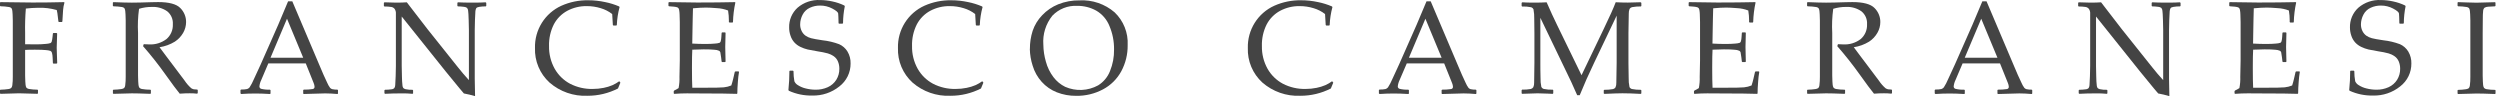
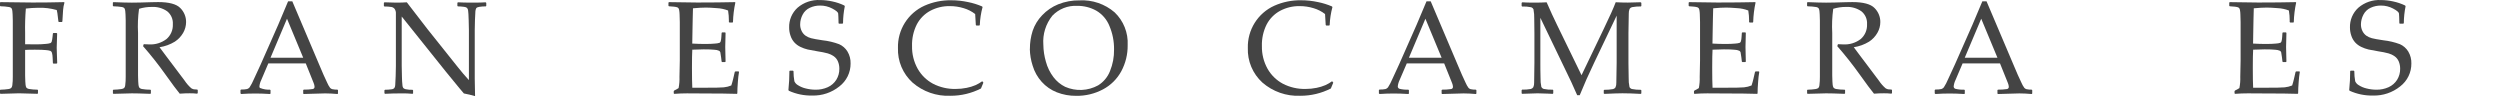
<svg xmlns="http://www.w3.org/2000/svg" width="520" height="20" viewBox="0 0 520 20" fill="none">
  <path d="M5.227 10.371V15.711C5.249 16.686 5.273 17.339 5.319 17.648C5.333 17.867 5.4 18.079 5.514 18.267C5.655 18.386 5.825 18.467 6.006 18.502C6.597 18.602 7.196 18.652 7.795 18.651L7.898 18.731V19.407L7.795 19.511C5.525 19.443 4.23 19.407 3.944 19.407C3.658 19.407 2.373 19.448 0.106 19.517L0 19.414V18.738L0.106 18.657C0.666 18.648 1.225 18.602 1.779 18.52C1.978 18.496 2.168 18.421 2.329 18.302C2.454 18.147 2.533 17.961 2.559 17.763C2.638 17.159 2.673 16.55 2.662 15.941V4.265C2.64 3.245 2.616 2.592 2.57 2.293C2.555 2.083 2.493 1.88 2.387 1.697C2.251 1.569 2.079 1.487 1.894 1.462C1.303 1.365 0.705 1.311 0.106 1.303L0 1.208V0.535L0.106 0.444C3.897 0.503 6.12 0.524 6.751 0.524C8.884 0.524 11.072 0.503 13.307 0.444L13.411 0.535C13.259 1.033 13.163 1.546 13.124 2.064C13.078 2.637 13.032 3.44 12.975 4.471L12.871 4.575H12.241L12.149 4.471C12.127 4.414 12.092 4.058 12.023 3.44C11.985 2.984 11.913 2.532 11.806 2.088C10.554 1.733 9.255 1.575 7.955 1.617C7.093 1.627 6.232 1.68 5.376 1.777C5.238 3.474 5.188 5.176 5.227 6.878V9.204C6.362 9.226 7.141 9.226 7.554 9.226C8.208 9.229 8.862 9.197 9.513 9.132C9.847 9.116 10.178 9.059 10.498 8.961C10.618 8.899 10.709 8.792 10.75 8.663C10.841 8.345 10.899 8.018 10.924 7.688L11.004 6.97L11.096 6.866H11.784L11.887 6.992L11.795 9.938C11.795 10.281 11.807 10.775 11.841 11.416C11.875 12.15 11.899 12.722 11.899 13.123L11.773 13.227H11.096L11.004 13.123L10.946 11.977C10.94 11.643 10.893 11.311 10.806 10.989C10.789 10.903 10.752 10.822 10.698 10.753C10.645 10.683 10.576 10.627 10.497 10.588C10.188 10.493 9.869 10.435 9.546 10.416C9.053 10.371 8.296 10.336 7.276 10.336C6.371 10.336 5.695 10.348 5.236 10.382L5.227 10.371Z" fill="#444444" />
  <path d="M23.487 0.537L23.59 0.445C25.229 0.513 26.501 0.549 27.418 0.549C28.427 0.549 29.791 0.515 31.51 0.457C32.141 0.433 32.611 0.433 32.894 0.433C35.168 0.433 36.704 0.846 37.503 1.672C37.889 2.053 38.194 2.509 38.401 3.011C38.608 3.513 38.712 4.052 38.707 4.595C38.703 5.371 38.497 6.133 38.111 6.807C37.687 7.557 37.089 8.193 36.368 8.663C35.394 9.258 34.31 9.652 33.181 9.822C33.433 10.165 33.881 10.773 34.533 11.633L36.436 14.155C37.054 14.992 37.72 15.862 38.419 16.791C38.805 17.374 39.268 17.901 39.794 18.361C39.957 18.462 40.135 18.536 40.321 18.578C40.555 18.611 40.791 18.627 41.027 18.624L41.13 18.728V19.358L41.004 19.484C40.495 19.424 39.982 19.398 39.469 19.404C38.838 19.404 38.139 19.426 37.383 19.484C36.764 18.728 35.789 17.432 34.471 15.575C32.944 13.42 31.366 11.44 29.757 9.603L29.895 9.19C30.365 9.213 30.718 9.236 30.983 9.236C32.292 9.314 33.586 8.919 34.629 8.124C35.07 7.743 35.419 7.266 35.648 6.73C35.878 6.194 35.981 5.612 35.952 5.03C35.985 4.521 35.896 4.012 35.691 3.545C35.487 3.078 35.173 2.668 34.776 2.348C33.84 1.699 32.714 1.38 31.577 1.442C30.676 1.435 29.78 1.566 28.919 1.832C28.69 3.498 28.621 5.183 28.713 6.863V15.701C28.735 16.71 28.759 17.363 28.805 17.661C28.822 17.872 28.889 18.077 29 18.258C29.136 18.387 29.307 18.474 29.492 18.509C30.083 18.61 30.682 18.66 31.281 18.659L31.384 18.738V19.415L31.281 19.518C31.281 19.518 30.444 19.496 28.92 19.438C28.29 19.416 27.785 19.416 27.43 19.416C27.155 19.416 25.871 19.45 23.59 19.519L23.486 19.416V18.74L23.59 18.66C24.146 18.651 24.701 18.605 25.251 18.522C25.451 18.494 25.642 18.424 25.813 18.316C25.944 18.166 26.025 17.977 26.042 17.778C26.122 17.162 26.157 16.542 26.146 15.921V4.267C26.123 3.246 26.1 2.594 26.054 2.295C26.039 2.085 25.976 1.881 25.871 1.699C25.735 1.571 25.563 1.489 25.378 1.463C24.786 1.369 24.189 1.319 23.59 1.314L23.475 1.21V0.537H23.487Z" fill="#444444" />
-   <path d="M50.148 19.529L50.022 19.425V18.726L50.148 18.622C50.571 18.639 50.994 18.604 51.409 18.518C51.606 18.454 51.78 18.335 51.913 18.175C52.261 17.634 52.56 17.062 52.807 16.468L54.218 13.411L57.875 5.135C58.562 3.517 59.253 1.888 59.925 0.272H60.797L66.528 13.763L67.296 15.562C67.525 16.079 67.777 16.629 68.064 17.224C68.223 17.602 68.427 17.96 68.672 18.29C68.789 18.404 68.93 18.49 69.085 18.542C69.45 18.622 69.823 18.656 70.197 18.645L70.3 18.749V19.449L70.197 19.552C69.246 19.472 68.398 19.426 67.629 19.426C66.139 19.472 64.66 19.506 63.17 19.552L63.066 19.449V18.749L63.17 18.645C63.799 18.657 64.429 18.614 65.051 18.52C65.16 18.503 65.259 18.448 65.329 18.363C65.398 18.278 65.434 18.171 65.43 18.061C65.416 17.792 65.354 17.528 65.246 17.282L63.6 13.189H55.811L54.344 16.629C54.134 17.053 54.002 17.511 53.954 17.981C53.955 18.092 53.991 18.199 54.057 18.288C54.123 18.376 54.216 18.442 54.321 18.474C54.917 18.618 55.531 18.676 56.144 18.645L56.27 18.749V19.449L56.166 19.552C55.008 19.484 54 19.449 53.129 19.449C52.144 19.449 51.146 19.483 50.149 19.552L50.148 19.529ZM56.269 12.003H63.065L59.696 3.894L56.269 12.003Z" fill="#444444" />
+   <path d="M50.148 19.529L50.022 19.425V18.726L50.148 18.622C50.571 18.639 50.994 18.604 51.409 18.518C51.606 18.454 51.78 18.335 51.913 18.175C52.261 17.634 52.56 17.062 52.807 16.468L54.218 13.411L57.875 5.135C58.562 3.517 59.253 1.888 59.925 0.272H60.797L66.528 13.763L67.296 15.562C67.525 16.079 67.777 16.629 68.064 17.224C68.223 17.602 68.427 17.96 68.672 18.29C68.789 18.404 68.93 18.49 69.085 18.542C69.45 18.622 69.823 18.656 70.197 18.645L70.3 18.749V19.449L70.197 19.552C69.246 19.472 68.398 19.426 67.629 19.426C66.139 19.472 64.66 19.506 63.17 19.552L63.066 19.449V18.749L63.17 18.645C63.799 18.657 64.429 18.614 65.051 18.52C65.16 18.503 65.259 18.448 65.329 18.363C65.398 18.278 65.434 18.171 65.43 18.061C65.416 17.792 65.354 17.528 65.246 17.282L63.6 13.189H55.811L54.344 16.629C54.134 17.053 54.002 17.511 53.954 17.981C53.955 18.092 53.991 18.199 54.057 18.288C54.917 18.618 55.531 18.676 56.144 18.645L56.27 18.749V19.449L56.166 19.552C55.008 19.484 54 19.449 53.129 19.449C52.144 19.449 51.146 19.483 50.149 19.552L50.148 19.529ZM56.269 12.003H63.065L59.696 3.894L56.269 12.003Z" fill="#444444" />
  <path d="M80.087 19.518L79.962 19.392V18.774L80.087 18.67C80.524 18.671 80.961 18.64 81.394 18.578C81.629 18.571 81.854 18.478 82.024 18.315C82.137 18.132 82.201 17.922 82.207 17.707C82.231 17.432 82.265 16.802 82.299 15.826C82.333 14.85 82.345 14.152 82.345 13.728V2.874C82.375 2.52 82.286 2.165 82.093 1.865C81.927 1.649 81.686 1.502 81.417 1.453C80.931 1.38 80.441 1.345 79.95 1.349L79.846 1.246V0.605L79.95 0.479C81.188 0.525 82.002 0.547 82.38 0.547C83.286 0.547 84.031 0.525 84.615 0.479L88.902 6.039L95.206 13.936C95.962 14.899 96.741 15.804 97.533 16.664V6.279C97.533 5.958 97.521 5.27 97.487 4.215C97.453 3.16 97.419 2.496 97.369 2.209C97.356 1.997 97.274 1.796 97.134 1.636C96.948 1.507 96.73 1.432 96.504 1.419C96.085 1.362 95.663 1.331 95.24 1.326L95.136 1.222V0.605L95.24 0.479C95.962 0.525 97.004 0.547 98.347 0.547C99.573 0.547 100.463 0.525 101.017 0.479L101.143 0.605V1.223L101.039 1.327C100.579 1.322 100.118 1.357 99.663 1.43C99.331 1.488 99.137 1.58 99.055 1.717C98.96 1.903 98.902 2.106 98.884 2.313C98.85 2.577 98.826 3.197 98.792 4.17C98.758 5.144 98.746 5.844 98.746 6.28V16.355C98.78 17.559 98.792 18.774 98.814 20C98.05 19.769 97.273 19.581 96.487 19.438L95.536 18.315L92.671 14.819L83.557 3.436V13.73C83.557 14.143 83.569 14.877 83.603 15.931C83.609 16.575 83.648 17.218 83.721 17.858C83.741 18.022 83.8 18.179 83.892 18.316C84.026 18.428 84.183 18.508 84.351 18.551C84.833 18.653 85.326 18.695 85.819 18.677L85.922 18.781V19.411L85.819 19.514C85.068 19.442 84.315 19.412 83.561 19.423C82.231 19.423 81.062 19.457 80.053 19.514L80.087 19.518Z" fill="#444444" />
-   <path d="M129.055 17.157L128.539 18.407C126.569 19.411 124.388 19.93 122.177 19.92C119.296 20.047 116.475 19.062 114.299 17.17C113.302 16.261 112.516 15.147 111.994 13.903C111.472 12.66 111.227 11.318 111.277 9.97C111.229 8.128 111.726 6.312 112.704 4.75C113.683 3.189 115.1 1.95 116.779 1.19C118.528 0.411 120.427 0.024 122.342 0.055C123.528 0.054 124.71 0.181 125.869 0.433C126.869 0.633 127.845 0.937 128.781 1.339L128.873 1.476C128.543 2.693 128.351 3.942 128.3 5.202L128.208 5.305H127.578L127.475 5.202L127.337 2.92C126.628 2.372 125.823 1.96 124.964 1.706C124.025 1.416 123.047 1.269 122.064 1.271C120.647 1.246 119.248 1.582 117.996 2.245C116.805 2.889 115.832 3.871 115.199 5.068C114.496 6.467 114.153 8.019 114.202 9.584C114.168 11.23 114.571 12.856 115.371 14.295C116.117 15.614 117.222 16.695 118.558 17.412C120.016 18.163 121.64 18.537 123.28 18.501C124.05 18.502 124.818 18.425 125.573 18.272C126.203 18.151 126.818 17.962 127.407 17.71C127.9 17.488 128.369 17.215 128.806 16.896L129.035 17.183L129.055 17.157Z" fill="#444444" />
  <path d="M139.05 0.535L139.153 0.444C142.225 0.501 144.185 0.524 145.045 0.524C147.979 0.524 150.592 0.497 152.885 0.444L152.954 0.535C152.665 1.866 152.5 3.221 152.461 4.582L152.381 4.685H151.726L151.6 4.582C151.6 4.502 151.612 4.432 151.612 4.364C151.614 3.635 151.557 2.906 151.44 2.186C150.693 1.895 149.903 1.729 149.101 1.694C148.104 1.614 147.348 1.576 146.854 1.576C146.149 1.576 145.239 1.622 144.138 1.725L144.083 3.882L144.036 6.335L143.99 9.063C144.953 9.121 145.846 9.143 146.66 9.143C147.474 9.143 148.174 9.121 148.724 9.063C149.055 9.051 149.383 8.993 149.699 8.891C149.806 8.807 149.882 8.69 149.916 8.559C149.989 8.269 150.031 7.973 150.042 7.675L150.1 6.838L150.197 6.735H150.816L150.919 6.838C150.896 7.813 150.873 8.798 150.851 9.784L150.919 12.809L150.816 12.913H150.197L150.094 12.809L150.002 12.007C149.922 11.377 149.864 11.01 149.83 10.884C149.79 10.75 149.7 10.635 149.579 10.563C149.263 10.428 148.925 10.354 148.582 10.346C148.043 10.288 147.309 10.266 146.37 10.266C145.854 10.266 145.063 10.289 143.997 10.334C143.951 11.09 143.929 12.34 143.929 14.097C143.929 15.978 143.951 17.364 143.997 18.247H146.473C148.651 18.247 150.015 18.224 150.554 18.167C151.089 18.113 151.615 17.982 152.113 17.777C152.27 17.307 152.404 16.829 152.514 16.345C152.697 15.6 152.801 15.131 152.835 14.947L152.972 14.855H153.614L153.718 14.947C153.604 15.615 153.526 16.289 153.483 16.965C153.403 17.928 153.365 18.742 153.365 19.418L153.273 19.521C151.566 19.464 149.319 19.441 146.557 19.441L142.9 19.419C142.052 19.419 141.157 19.453 140.241 19.523L140.138 19.419V18.964L140.241 18.826C140.555 18.682 140.858 18.513 141.146 18.322C141.299 17.548 141.361 16.759 141.33 15.97C141.376 14.469 141.399 13.322 141.399 12.543V4.582C141.388 3.917 141.376 3.378 141.353 2.966C141.347 2.666 141.316 2.367 141.262 2.072C141.238 1.937 141.187 1.809 141.112 1.694C141.036 1.607 140.936 1.543 140.825 1.51C140.609 1.446 140.386 1.404 140.161 1.384L139.14 1.305L139.038 1.208V0.535H139.05Z" fill="#444444" />
  <path d="M164.187 14.806L164.29 14.703H164.944L165.048 14.806C165.047 15.509 165.108 16.212 165.231 16.904C165.381 17.241 165.633 17.522 165.953 17.706C166.452 18.027 167.002 18.26 167.58 18.394C168.251 18.567 168.94 18.655 169.632 18.657C170.513 18.674 171.386 18.494 172.189 18.131C172.915 17.803 173.528 17.269 173.953 16.595C174.377 15.911 174.596 15.119 174.583 14.313C174.593 13.783 174.492 13.255 174.285 12.766C174.106 12.342 173.812 11.976 173.438 11.708C173.061 11.441 172.642 11.24 172.199 11.112C171.513 10.929 170.816 10.787 170.113 10.687C169.22 10.538 168.52 10.412 168.016 10.298C167.493 10.175 166.985 9.994 166.502 9.759C166.028 9.536 165.6 9.225 165.242 8.842C164.882 8.444 164.608 7.976 164.44 7.466C164.241 6.907 164.14 6.317 164.142 5.724C164.119 4.953 164.262 4.186 164.563 3.475C164.864 2.765 165.315 2.128 165.885 1.608C167.184 0.493 168.861 -0.079 170.571 0.009C171.427 0.015 172.279 0.112 173.115 0.296C173.983 0.476 174.826 0.76 175.626 1.144L175.718 1.304C175.483 2.462 175.361 3.641 175.351 4.823L175.225 4.926H174.525L174.422 4.835C174.398 3.758 174.376 3.081 174.342 2.806C174.308 2.531 173.895 2.188 173.115 1.775C172.335 1.363 171.465 1.15 170.582 1.157C169.847 1.149 169.118 1.306 168.451 1.615C167.802 1.909 167.273 2.414 166.949 3.047C166.619 3.665 166.442 4.353 166.433 5.053C166.423 5.537 166.529 6.017 166.742 6.452C166.926 6.834 167.201 7.165 167.544 7.415C167.892 7.656 168.28 7.834 168.69 7.941C169.126 8.059 169.917 8.205 171.075 8.376C172.258 8.503 173.421 8.777 174.537 9.19C175.254 9.508 175.857 10.036 176.268 10.704C176.721 11.457 176.948 12.324 176.922 13.202C176.93 14.123 176.724 15.033 176.32 15.861C175.916 16.688 175.326 17.41 174.595 17.971C172.997 19.257 170.993 19.932 168.943 19.873C167.265 19.911 165.6 19.57 164.072 18.876L163.992 18.704C164.128 17.39 164.197 16.071 164.197 14.75L164.187 14.806Z" fill="#444444" />
  <path d="M204.557 17.157L204.041 18.407C202.071 19.411 199.89 19.93 197.68 19.92C194.798 20.047 191.978 19.062 189.801 17.17C188.804 16.262 188.017 15.147 187.494 13.904C186.972 12.661 186.727 11.319 186.776 9.971C186.728 8.128 187.225 6.312 188.204 4.75C189.184 3.188 190.602 1.95 192.281 1.189C194.03 0.413 195.927 0.026 197.841 0.055C199.027 0.054 200.209 0.181 201.368 0.433C202.368 0.633 203.343 0.936 204.28 1.339L204.372 1.476C204.042 2.693 203.85 3.942 203.799 5.202L203.707 5.305H203.077L202.973 5.202L202.836 2.92C202.128 2.372 201.324 1.961 200.466 1.706C199.527 1.415 198.55 1.269 197.567 1.271C196.15 1.246 194.75 1.581 193.498 2.245C192.307 2.888 191.334 3.871 190.702 5.067C189.998 6.466 189.655 8.019 189.705 9.584C189.67 11.23 190.074 12.856 190.873 14.295C191.619 15.614 192.724 16.695 194.06 17.412C195.519 18.163 197.142 18.537 198.783 18.501C199.553 18.502 200.321 18.425 201.075 18.271C201.705 18.15 202.32 17.962 202.91 17.709C203.403 17.487 203.871 17.215 204.308 16.896L204.537 17.183L204.557 17.157Z" fill="#444444" />
  <path d="M214.22 10.176C214.21 8.899 214.404 7.629 214.792 6.413C215.203 5.203 215.876 4.099 216.764 3.18C217.703 2.186 218.844 1.405 220.111 0.891C221.522 0.331 223.03 0.054 224.548 0.077C227.207 -0.064 229.819 0.827 231.838 2.564C232.754 3.436 233.472 4.496 233.94 5.671C234.409 6.847 234.619 8.109 234.554 9.373C234.583 11.275 234.125 13.153 233.224 14.829C232.354 16.43 231.031 17.739 229.419 18.591C227.705 19.501 225.789 19.962 223.849 19.932C222.47 19.948 221.1 19.699 219.815 19.198C218.614 18.724 217.539 17.979 216.674 17.02C215.805 16.055 215.162 14.907 214.792 13.662C214.425 12.536 214.227 11.362 214.204 10.178L214.22 10.176ZM217.016 9.293C217.029 10.487 217.207 11.674 217.543 12.82C217.853 13.991 218.391 15.089 219.124 16.053C219.767 16.902 220.599 17.589 221.555 18.059C222.642 18.535 223.825 18.757 225.011 18.705C226.197 18.653 227.355 18.331 228.397 17.761C229.522 17.07 230.391 16.032 230.874 14.804C231.461 13.376 231.749 11.843 231.722 10.299C231.746 8.615 231.418 6.944 230.759 5.393C230.224 4.053 229.256 2.931 228.008 2.207C226.794 1.539 225.428 1.198 224.043 1.218C223.089 1.168 222.135 1.325 221.247 1.677C220.359 2.029 219.557 2.568 218.896 3.258C217.526 4.955 216.853 7.111 217.015 9.287L217.016 9.293Z" fill="#444444" />
  <path d="M277.332 17.157L276.816 18.407C274.846 19.411 272.665 19.93 270.454 19.92C267.573 20.047 264.752 19.062 262.576 17.17C261.579 16.262 260.792 15.147 260.269 13.904C259.747 12.661 259.501 11.319 259.55 9.971C259.503 8.128 260 6.312 260.979 4.75C261.958 3.188 263.376 1.95 265.056 1.19C266.804 0.412 268.702 0.025 270.615 0.055C271.801 0.054 272.984 0.181 274.143 0.433C275.142 0.633 276.118 0.937 277.054 1.339L277.146 1.476C276.816 2.693 276.624 3.942 276.573 5.202L276.482 5.305H275.852L275.748 5.202L275.61 2.92C274.901 2.372 274.097 1.96 273.238 1.706C272.298 1.415 271.321 1.269 270.338 1.271C268.921 1.246 267.521 1.582 266.269 2.245C265.078 2.889 264.105 3.871 263.473 5.068C262.769 6.466 262.426 8.019 262.476 9.584C262.441 11.23 262.845 12.856 263.645 14.295C264.391 15.614 265.496 16.695 266.831 17.412C268.29 18.163 269.913 18.537 271.554 18.501C272.324 18.502 273.092 18.425 273.847 18.272C274.476 18.15 275.091 17.962 275.681 17.709C276.174 17.488 276.643 17.215 277.079 16.896L277.308 17.183L277.332 17.157Z" fill="#444444" />
  <path d="M286.936 19.529L286.811 19.425V18.726L286.936 18.622C287.359 18.639 287.783 18.605 288.197 18.519C288.394 18.454 288.569 18.335 288.701 18.175C289.05 17.634 289.349 17.063 289.595 16.468L291.006 13.411L294.663 5.135C295.351 3.519 296.039 1.891 296.715 0.275H297.586L303.318 13.766L304.086 15.565C304.315 16.081 304.567 16.631 304.853 17.227C305.013 17.605 305.217 17.963 305.461 18.293C305.578 18.407 305.719 18.493 305.874 18.545C306.239 18.624 306.613 18.659 306.987 18.648L307.09 18.752V19.451L306.987 19.555C306.035 19.475 305.187 19.429 304.418 19.429C302.929 19.475 301.449 19.509 299.959 19.555L299.856 19.451V18.752L299.959 18.648C300.589 18.659 301.218 18.617 301.841 18.522C301.949 18.506 302.048 18.45 302.118 18.366C302.188 18.281 302.224 18.173 302.219 18.064C302.205 17.795 302.143 17.531 302.036 17.284L300.39 13.192H292.607L291.126 16.629C290.916 17.053 290.785 17.511 290.737 17.981C290.738 18.092 290.774 18.199 290.84 18.288C290.906 18.377 290.998 18.442 291.104 18.474C291.7 18.618 292.314 18.676 292.926 18.646L293.052 18.749V19.449L292.949 19.552C291.792 19.484 290.783 19.449 289.911 19.449C288.926 19.449 287.929 19.483 286.932 19.552L286.936 19.529ZM293.057 12.003H299.854L296.485 3.894L293.057 12.003Z" fill="#444444" />
  <path d="M341.274 0.49L341.4 0.593V1.247L341.297 1.339C340.682 1.33 340.068 1.38 339.462 1.488C339.256 1.538 339.076 1.664 338.958 1.841C338.831 2.15 338.773 2.482 338.786 2.816C338.764 3.297 338.752 4.661 338.717 6.908V13.098C338.717 13.991 338.728 15 338.763 16.135C338.74 16.797 338.797 17.459 338.934 18.107C339.028 18.296 339.193 18.44 339.393 18.508C340.019 18.631 340.657 18.689 341.295 18.68L341.399 18.771V19.425L341.273 19.529C339.817 19.448 338.545 19.403 337.456 19.403C336.722 19.403 335.474 19.448 333.707 19.529L333.582 19.425V18.783L333.685 18.68C334.3 18.688 334.914 18.638 335.519 18.53C335.726 18.48 335.906 18.354 336.024 18.177C336.157 17.867 336.216 17.529 336.196 17.192C336.207 16.699 336.241 15.335 336.264 13.112V3.253L331.632 12.949C330.463 15.38 329.454 17.66 328.583 19.804H328.056C327.552 18.645 327.139 17.729 326.818 17.041L320.395 3.7V13.085C320.395 13.968 320.395 14.975 320.429 16.11C320.407 16.776 320.465 17.441 320.601 18.093C320.7 18.282 320.868 18.426 321.071 18.494C321.697 18.623 322.336 18.676 322.974 18.654L323.077 18.757V19.399L322.952 19.525L322.092 19.479C321.209 19.433 320.446 19.411 319.811 19.411C319.524 19.411 318.459 19.445 316.602 19.514L316.498 19.411V18.769L316.602 18.643C317.212 18.66 317.823 18.614 318.424 18.506C318.631 18.447 318.81 18.317 318.929 18.139C319.058 17.839 319.117 17.513 319.101 17.187C319.112 16.729 319.135 15.342 319.158 13.061V6.932C319.158 6.119 319.158 5.122 319.124 3.953C319.142 3.273 319.088 2.593 318.964 1.924C318.871 1.732 318.706 1.584 318.506 1.512C317.88 1.382 317.241 1.328 316.603 1.352L316.5 1.248V0.605L316.625 0.479C317.244 0.525 318.081 0.547 319.124 0.547C320.11 0.547 320.969 0.525 321.703 0.479C322.459 2.222 323.181 3.792 323.869 5.19L328.958 15.643L333.555 6.061C334.805 3.474 335.641 1.614 336.065 0.467C336.925 0.513 337.773 0.536 338.598 0.536C339.354 0.536 340.237 0.513 341.258 0.467L341.274 0.49Z" fill="#444444" />
  <path d="M351.253 0.535L351.356 0.444C354.428 0.501 356.388 0.524 357.248 0.524C360.182 0.524 362.795 0.497 365.088 0.444L365.157 0.535C364.868 1.866 364.703 3.221 364.664 4.582L364.584 4.685H363.93L363.804 4.582C363.804 4.502 363.816 4.432 363.816 4.364C363.819 3.635 363.761 2.906 363.644 2.186C362.897 1.895 362.108 1.729 361.307 1.694C360.31 1.614 359.553 1.576 359.06 1.576C358.354 1.576 357.444 1.622 356.343 1.725L356.286 3.881L356.239 6.335L356.193 9.063C357.156 9.121 358.049 9.143 358.863 9.143C359.677 9.143 360.377 9.121 360.927 9.063C361.258 9.051 361.586 8.993 361.902 8.891C362.009 8.807 362.085 8.69 362.119 8.559C362.193 8.27 362.236 7.974 362.247 7.675L362.305 6.838L362.409 6.735H363.027L363.13 6.838C363.108 7.813 363.085 8.798 363.062 9.784L363.13 12.809L363.027 12.913H362.409L362.305 12.809L362.213 12.007C362.133 11.377 362.076 11.01 362.042 10.884C362.001 10.75 361.911 10.635 361.79 10.563C361.474 10.428 361.136 10.354 360.793 10.346C360.254 10.288 359.521 10.266 358.581 10.266C358.065 10.266 357.274 10.289 356.208 10.334C356.162 11.09 356.139 12.34 356.139 14.097C356.139 15.978 356.161 17.364 356.208 18.247H358.684C360.862 18.247 362.226 18.224 362.765 18.167C363.301 18.113 363.826 17.982 364.324 17.777C364.482 17.307 364.615 16.829 364.725 16.345C364.908 15.6 365.012 15.131 365.046 14.947L365.184 14.855H365.826L365.929 14.947C365.815 15.615 365.737 16.289 365.694 16.965C365.614 17.928 365.576 18.742 365.576 19.418L365.485 19.521C363.777 19.464 361.53 19.441 358.768 19.441L355.111 19.419C354.263 19.419 353.368 19.453 352.451 19.523L352.348 19.419V18.964L352.451 18.826C352.766 18.682 353.068 18.513 353.357 18.322C353.509 17.548 353.571 16.759 353.54 15.97C353.586 14.469 353.608 13.322 353.608 12.543V4.582C353.596 3.917 353.585 3.378 353.562 2.966C353.556 2.666 353.525 2.367 353.471 2.072C353.447 1.937 353.396 1.809 353.321 1.694C353.245 1.607 353.145 1.543 353.034 1.51C352.818 1.446 352.595 1.404 352.37 1.384L351.349 1.305L351.241 1.208V0.535H351.253Z" fill="#444444" />
  <path d="M375.885 0.537L375.989 0.445C377.628 0.513 378.9 0.549 379.818 0.549C380.826 0.549 382.19 0.515 383.91 0.457C384.54 0.433 385.01 0.433 385.296 0.433C387.569 0.433 389.105 0.846 389.904 1.672C390.29 2.054 390.596 2.509 390.802 3.011C391.009 3.513 391.113 4.052 391.107 4.595C391.103 5.371 390.898 6.133 390.511 6.807C390.089 7.556 389.493 8.193 388.773 8.663C387.799 9.258 386.715 9.652 385.586 9.822C385.838 10.165 386.286 10.773 386.939 11.633L388.841 14.155C389.46 14.992 390.125 15.862 390.824 16.791C391.21 17.374 391.673 17.901 392.2 18.361C392.362 18.462 392.54 18.536 392.726 18.578C392.96 18.611 393.196 18.627 393.432 18.624L393.535 18.728V19.358L393.41 19.484C392.9 19.424 392.387 19.398 391.874 19.404C391.244 19.404 390.544 19.426 389.788 19.484C389.169 18.728 388.195 17.432 386.876 15.575C385.341 13.42 383.759 11.437 382.154 9.603L382.292 9.19C382.762 9.213 383.115 9.236 383.38 9.236C384.69 9.314 385.983 8.919 387.026 8.124C387.467 7.742 387.815 7.265 388.043 6.729C388.271 6.192 388.374 5.611 388.344 5.029C388.378 4.52 388.288 4.011 388.084 3.544C387.879 3.077 387.565 2.666 387.168 2.347C386.232 1.697 385.107 1.379 383.97 1.441C383.069 1.434 382.172 1.565 381.311 1.83C381.082 3.497 381.014 5.182 381.105 6.862V15.7C381.129 16.709 381.151 17.361 381.197 17.66C381.215 17.871 381.281 18.076 381.392 18.256C381.529 18.386 381.7 18.473 381.885 18.508C382.476 18.609 383.074 18.659 383.673 18.657L383.777 18.737V19.413L383.673 19.517C383.673 19.517 382.836 19.494 381.312 19.437C380.682 19.415 380.177 19.415 379.822 19.415C379.547 19.415 378.263 19.449 375.982 19.518L375.878 19.415V18.738L375.982 18.659C376.538 18.649 377.093 18.604 377.643 18.521C377.843 18.492 378.035 18.422 378.205 18.315C378.337 18.164 378.417 17.976 378.435 17.777C378.515 17.161 378.549 16.541 378.538 15.92V4.267C378.515 3.246 378.492 2.594 378.446 2.295C378.431 2.085 378.369 1.881 378.263 1.699C378.127 1.571 377.955 1.489 377.77 1.463C377.179 1.369 376.581 1.319 375.982 1.314L375.874 1.21V0.537H375.885Z" fill="#444444" />
  <path d="M402.55 19.529L402.424 19.425V18.726L402.55 18.622C402.973 18.639 403.396 18.605 403.81 18.519C404.007 18.454 404.182 18.335 404.315 18.175C404.663 17.634 404.962 17.063 405.208 16.468L406.619 13.411L410.276 5.135C410.964 3.519 411.652 1.891 412.328 0.275H413.2L418.931 13.766L419.699 15.565C419.928 16.081 420.18 16.631 420.467 17.227C420.626 17.605 420.83 17.963 421.075 18.293C421.192 18.407 421.333 18.493 421.487 18.545C421.853 18.624 422.226 18.659 422.6 18.648L422.703 18.752V19.451L422.6 19.555C421.648 19.475 420.801 19.429 420.032 19.429C418.542 19.475 417.062 19.509 415.573 19.555L415.469 19.451V18.752L415.573 18.648C416.202 18.659 416.832 18.617 417.454 18.522C417.563 18.506 417.661 18.45 417.731 18.366C417.801 18.281 417.837 18.173 417.833 18.064C417.819 17.795 417.757 17.531 417.649 17.284L416.003 13.192H408.22L406.752 16.63C406.543 17.054 406.411 17.512 406.363 17.983C406.364 18.093 406.4 18.201 406.466 18.289C406.532 18.378 406.624 18.443 406.73 18.475C407.326 18.62 407.94 18.677 408.553 18.647L408.678 18.75V19.45L408.575 19.554C407.417 19.485 406.409 19.45 405.538 19.45C404.552 19.45 403.555 19.484 402.558 19.554L402.55 19.529ZM408.67 12.003H415.467L412.094 3.894L408.67 12.003Z" fill="#444444" />
-   <path d="M432.497 19.518L432.371 19.392V18.774L432.497 18.67C432.934 18.671 433.371 18.64 433.804 18.578C434.039 18.572 434.264 18.478 434.434 18.315C434.547 18.132 434.611 17.922 434.617 17.707C434.64 17.432 434.675 16.802 434.709 15.826C434.743 14.85 434.755 14.152 434.755 13.728V2.874C434.785 2.52 434.696 2.165 434.503 1.865C434.337 1.649 434.096 1.502 433.827 1.453C433.341 1.38 432.851 1.345 432.36 1.349L432.256 1.246V0.605L432.36 0.479C433.598 0.525 434.412 0.547 434.79 0.547C435.696 0.547 436.44 0.525 437.024 0.479L441.312 6.039L447.616 13.936C448.372 14.899 449.151 15.804 449.943 16.664V6.279C449.943 5.958 449.931 5.27 449.897 4.215C449.863 3.16 449.827 2.496 449.779 2.209C449.766 1.997 449.684 1.796 449.544 1.636C449.358 1.507 449.14 1.432 448.914 1.419C448.496 1.362 448.075 1.332 447.653 1.327L447.55 1.223V0.605L447.653 0.479C448.375 0.525 449.417 0.547 450.76 0.547C451.986 0.547 452.877 0.525 453.43 0.479L453.556 0.605V1.223L453.453 1.327C452.992 1.322 452.532 1.357 452.077 1.43C451.744 1.488 451.55 1.58 451.469 1.717C451.374 1.903 451.315 2.106 451.297 2.313C451.263 2.577 451.24 3.197 451.206 4.17C451.172 5.144 451.16 5.844 451.16 6.28V16.355C451.194 17.559 451.206 18.774 451.229 20C450.465 19.769 449.688 19.581 448.902 19.438L447.951 18.315L445.085 14.819L435.972 3.436V13.73C435.972 14.143 435.984 14.877 436.018 15.931C436.023 16.575 436.063 17.218 436.135 17.858C436.156 18.022 436.215 18.179 436.307 18.316C436.44 18.428 436.597 18.508 436.766 18.551C437.248 18.653 437.741 18.695 438.233 18.677L438.337 18.781V19.411L438.233 19.514C437.483 19.442 436.729 19.412 435.976 19.423C434.646 19.423 433.477 19.457 432.468 19.514L432.497 19.518Z" fill="#444444" />
  <path d="M463.698 0.535L463.802 0.444C466.873 0.501 468.833 0.524 469.693 0.524C472.627 0.524 475.241 0.497 477.534 0.444L477.602 0.535C477.314 1.866 477.149 3.221 477.109 4.582L477.029 4.685H476.375L476.25 4.582C476.25 4.502 476.261 4.432 476.261 4.364C476.264 3.635 476.207 2.906 476.09 2.186C475.342 1.895 474.552 1.729 473.751 1.694C472.754 1.614 471.998 1.576 471.504 1.576C470.798 1.576 469.888 1.622 468.787 1.725L468.73 3.881L468.684 6.335L468.638 9.063C469.601 9.121 470.495 9.143 471.309 9.143C472.122 9.143 472.822 9.121 473.372 9.063C473.703 9.051 474.031 8.993 474.347 8.891C474.454 8.807 474.53 8.69 474.565 8.559C474.638 8.27 474.681 7.974 474.693 7.675L474.75 6.838L474.854 6.735H475.472L475.576 6.838C475.552 7.813 475.53 8.798 475.506 9.784L475.576 12.809L475.472 12.913H474.854L474.75 12.809L474.659 12.007C474.579 11.377 474.521 11.01 474.487 10.884C474.446 10.75 474.357 10.635 474.235 10.563C473.92 10.428 473.581 10.354 473.238 10.346C472.7 10.288 471.966 10.266 471.026 10.266C470.511 10.266 469.72 10.289 468.653 10.334C468.608 11.09 468.584 12.34 468.584 14.097C468.584 15.978 468.606 17.364 468.653 18.247H471.129C473.306 18.247 474.67 18.224 475.209 18.167C475.745 18.113 476.27 17.982 476.768 17.777C476.923 17.306 477.055 16.827 477.162 16.342C477.346 15.596 477.449 15.127 477.483 14.944L477.621 14.852H478.263L478.366 14.944C478.253 15.612 478.174 16.285 478.131 16.962C478.051 17.924 478.013 18.738 478.013 19.414L477.922 19.518C476.214 19.46 473.967 19.438 471.205 19.438L467.548 19.416C466.7 19.416 465.805 19.45 464.888 19.519L464.785 19.416V18.964L464.888 18.826C465.203 18.682 465.505 18.513 465.794 18.322C465.946 17.548 466.008 16.759 465.977 15.97C466.023 14.469 466.045 13.322 466.045 12.543V4.582C466.034 3.917 466.023 3.378 465.999 2.966C465.993 2.666 465.962 2.367 465.908 2.072C465.884 1.937 465.833 1.809 465.758 1.694C465.682 1.607 465.582 1.543 465.471 1.51C465.255 1.446 465.032 1.404 464.807 1.384L463.786 1.305L463.686 1.208V0.535H463.698Z" fill="#444444" />
  <path d="M488.835 14.806L488.939 14.703H489.593L489.696 14.806C489.695 15.509 489.756 16.212 489.879 16.904C490.029 17.241 490.282 17.522 490.601 17.706C491.1 18.027 491.651 18.26 492.229 18.394C492.899 18.567 493.589 18.655 494.281 18.657C495.161 18.674 496.035 18.494 496.837 18.131C497.563 17.803 498.177 17.269 498.601 16.595C499.026 15.911 499.245 15.119 499.231 14.313C499.241 13.783 499.14 13.255 498.934 12.766C498.754 12.342 498.461 11.976 498.086 11.708C497.709 11.441 497.291 11.24 496.848 11.112C496.161 10.929 495.465 10.787 494.762 10.687C493.868 10.538 493.168 10.412 492.664 10.298C492.141 10.175 491.634 9.994 491.151 9.759C490.676 9.536 490.249 9.225 489.89 8.842C489.53 8.444 489.257 7.976 489.088 7.466C488.889 6.907 488.789 6.317 488.791 5.724C488.767 4.953 488.911 4.186 489.212 3.475C489.512 2.765 489.963 2.128 490.533 1.608C491.832 0.493 493.51 -0.079 495.219 0.009C496.075 0.015 496.928 0.112 497.764 0.296C498.63 0.476 499.472 0.761 500.27 1.144L500.361 1.304C500.127 2.462 500.004 3.641 499.994 4.823L499.869 4.926H499.169L499.065 4.835C499.043 3.758 499.02 3.081 498.986 2.806C498.951 2.531 498.539 2.188 497.759 1.775C496.979 1.363 496.109 1.15 495.226 1.157C494.49 1.149 493.762 1.306 493.094 1.615C492.446 1.909 491.917 2.414 491.593 3.047C491.263 3.665 491.086 4.353 491.076 5.053C491.066 5.537 491.172 6.017 491.386 6.452C491.569 6.834 491.845 7.165 492.188 7.415C492.536 7.656 492.924 7.834 493.334 7.941C493.769 8.059 494.561 8.205 495.719 8.376C496.902 8.503 498.065 8.777 499.181 9.19C499.897 9.508 500.501 10.036 500.912 10.704C501.364 11.457 501.591 12.324 501.565 13.202C501.574 14.123 501.368 15.033 500.964 15.861C500.56 16.688 499.969 17.41 499.238 17.971C497.641 19.257 495.637 19.932 493.587 19.873C491.909 19.911 490.244 19.57 488.715 18.876L488.635 18.704C488.772 17.39 488.84 16.071 488.841 14.75L488.835 14.806Z" fill="#444444" />
-   <path d="M511.266 0.444L512.94 0.503C514.04 0.537 514.762 0.56 515.106 0.56C515.415 0.56 516.699 0.526 518.957 0.457L519.06 0.548V1.225L518.957 1.316C518.338 1.339 517.856 1.362 517.523 1.396C517.266 1.407 517.015 1.477 516.789 1.602C516.697 1.691 516.622 1.798 516.571 1.916C516.52 2.034 516.493 2.161 516.492 2.29C516.439 2.793 516.416 3.298 516.423 3.803L516.399 6.898V15.736C516.423 16.745 516.445 17.398 516.491 17.696C516.509 17.908 516.575 18.112 516.686 18.293C516.823 18.422 516.994 18.509 517.179 18.544C517.77 18.645 518.368 18.695 518.967 18.694L519.071 18.773V19.45L518.967 19.553C518.967 19.553 518.13 19.531 516.606 19.473C515.976 19.451 515.471 19.451 515.116 19.451C514.841 19.451 513.557 19.485 511.276 19.554L511.172 19.451V18.775L511.276 18.695C511.832 18.686 512.387 18.64 512.937 18.557C513.137 18.529 513.328 18.459 513.499 18.351C513.631 18.201 513.711 18.012 513.729 17.813C513.808 17.197 513.843 16.577 513.832 15.956V4.265C513.81 3.245 513.786 2.592 513.74 2.293C513.727 2.083 513.666 1.877 513.562 1.694C513.426 1.566 513.254 1.484 513.069 1.459C512.477 1.364 511.88 1.314 511.28 1.309L511.175 1.208V0.535L511.278 0.444H511.266Z" fill="#444444" />
</svg>